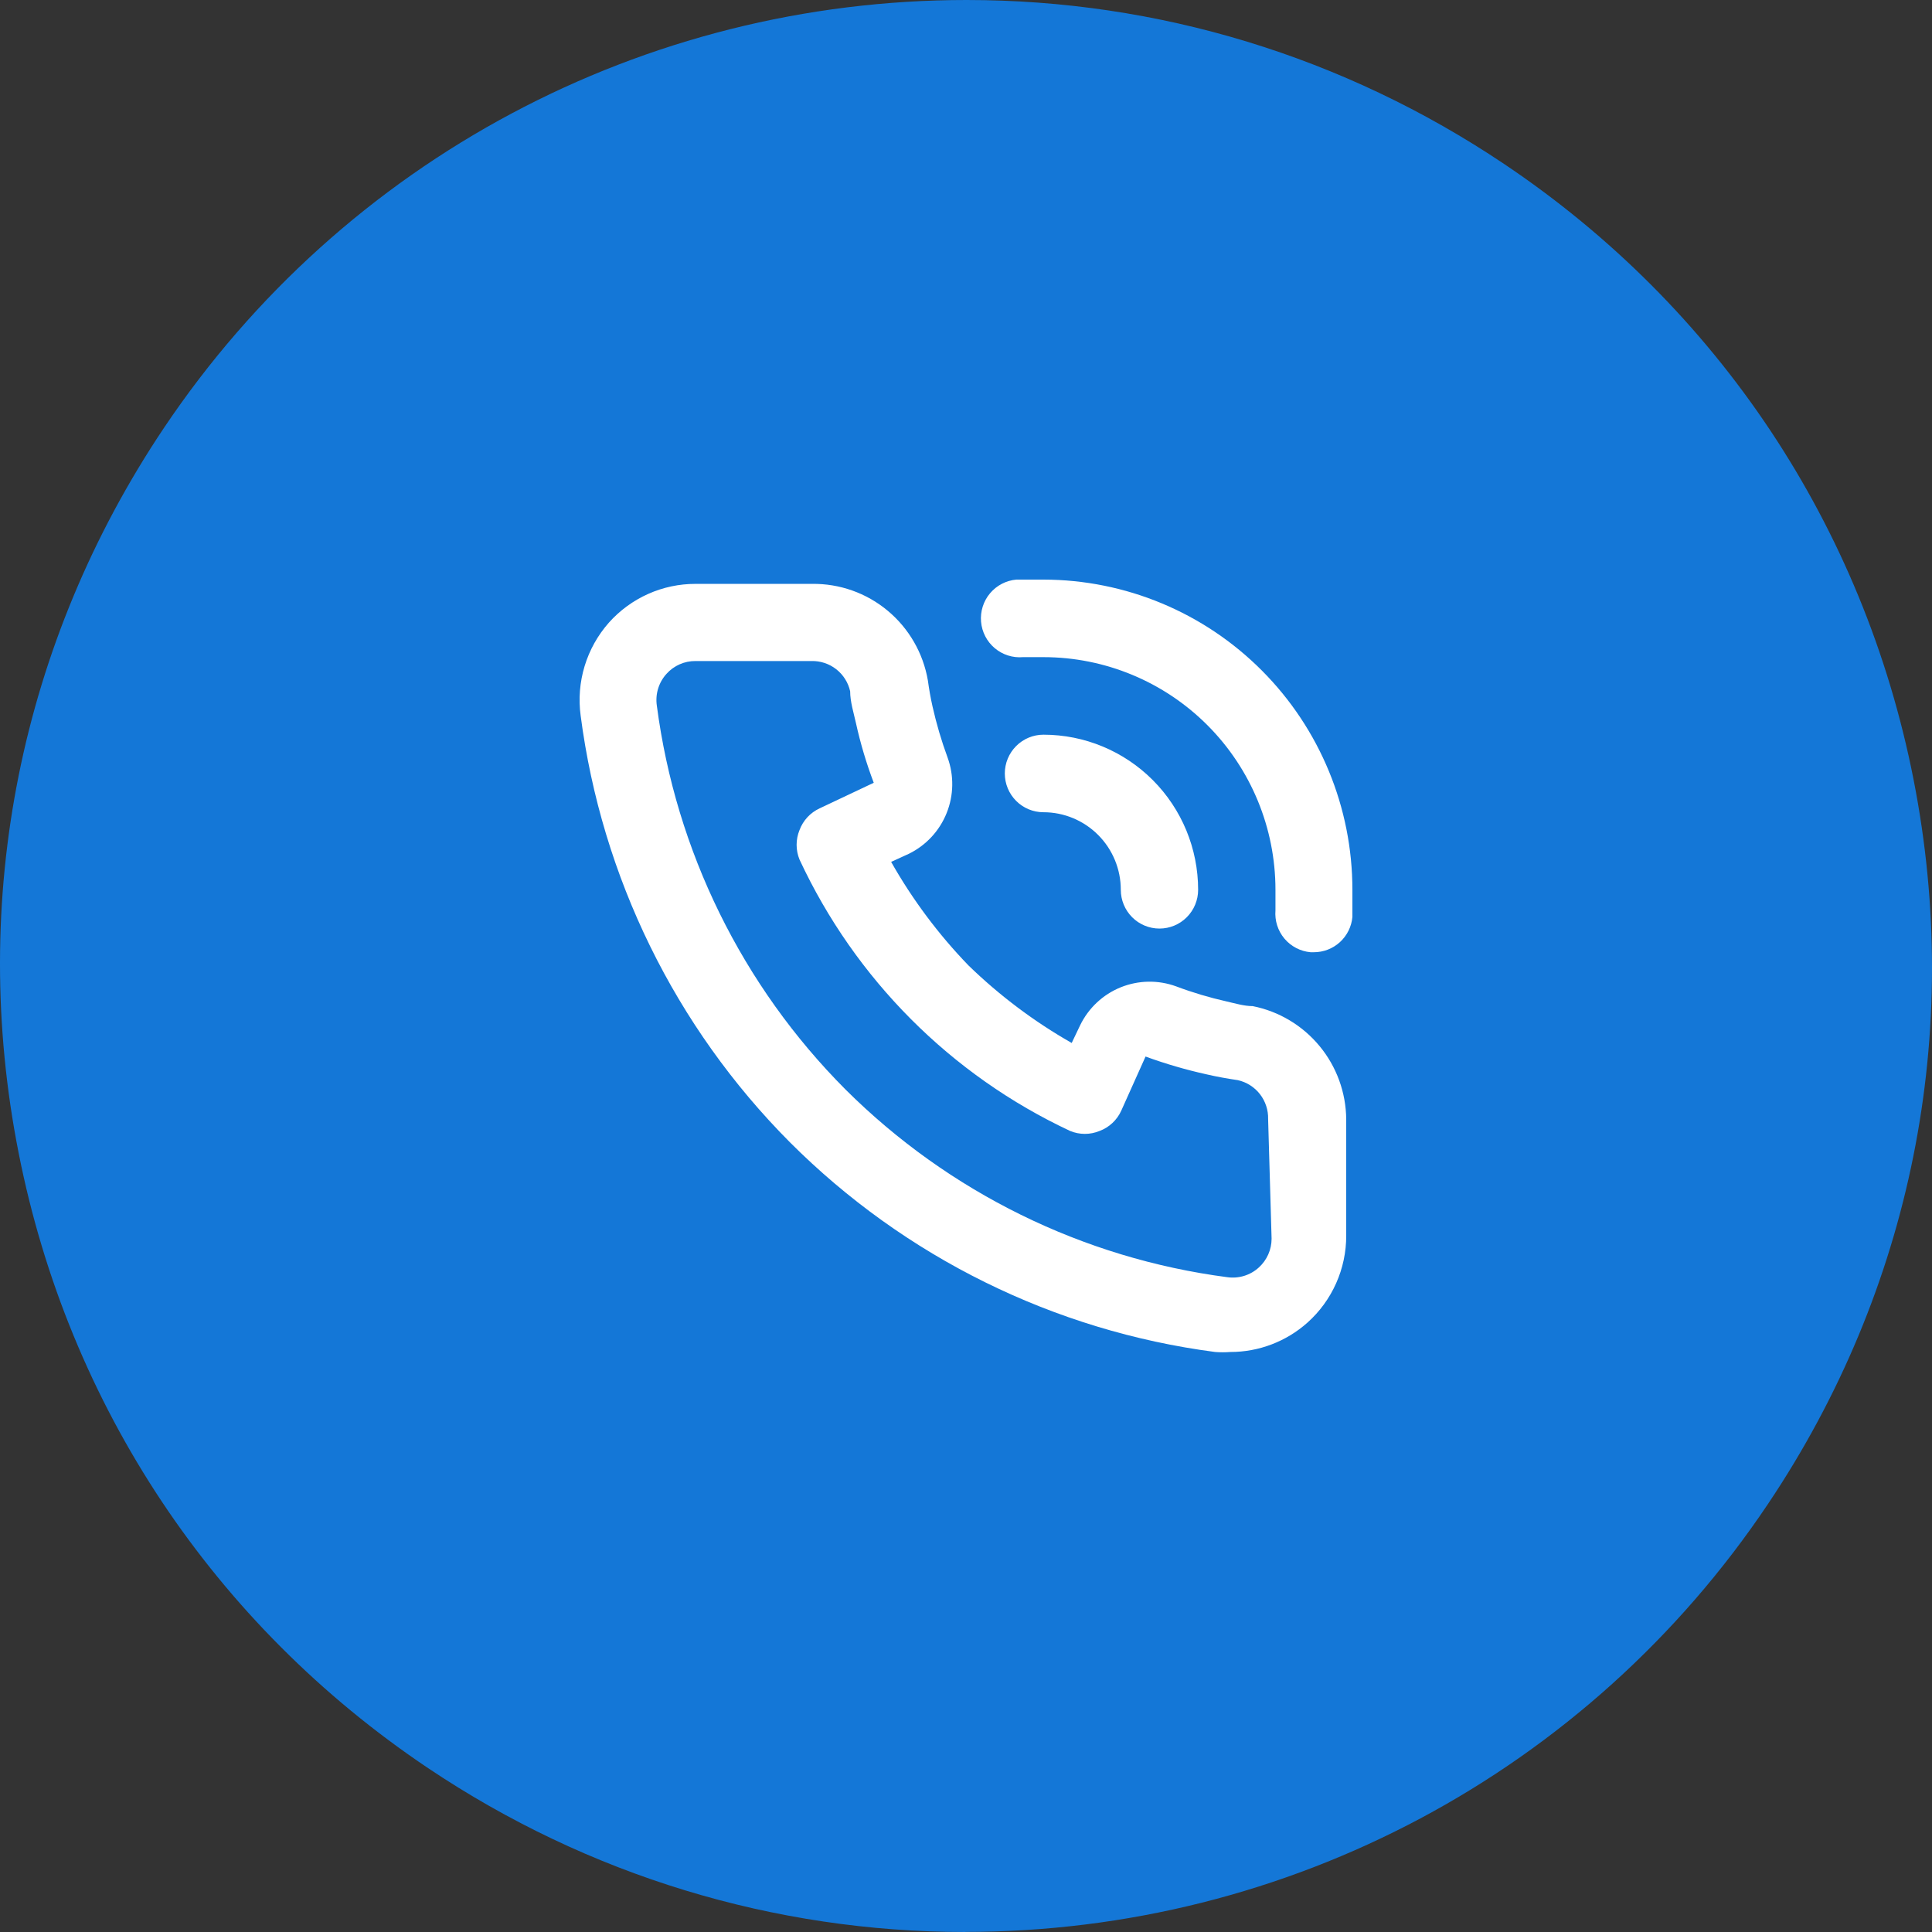
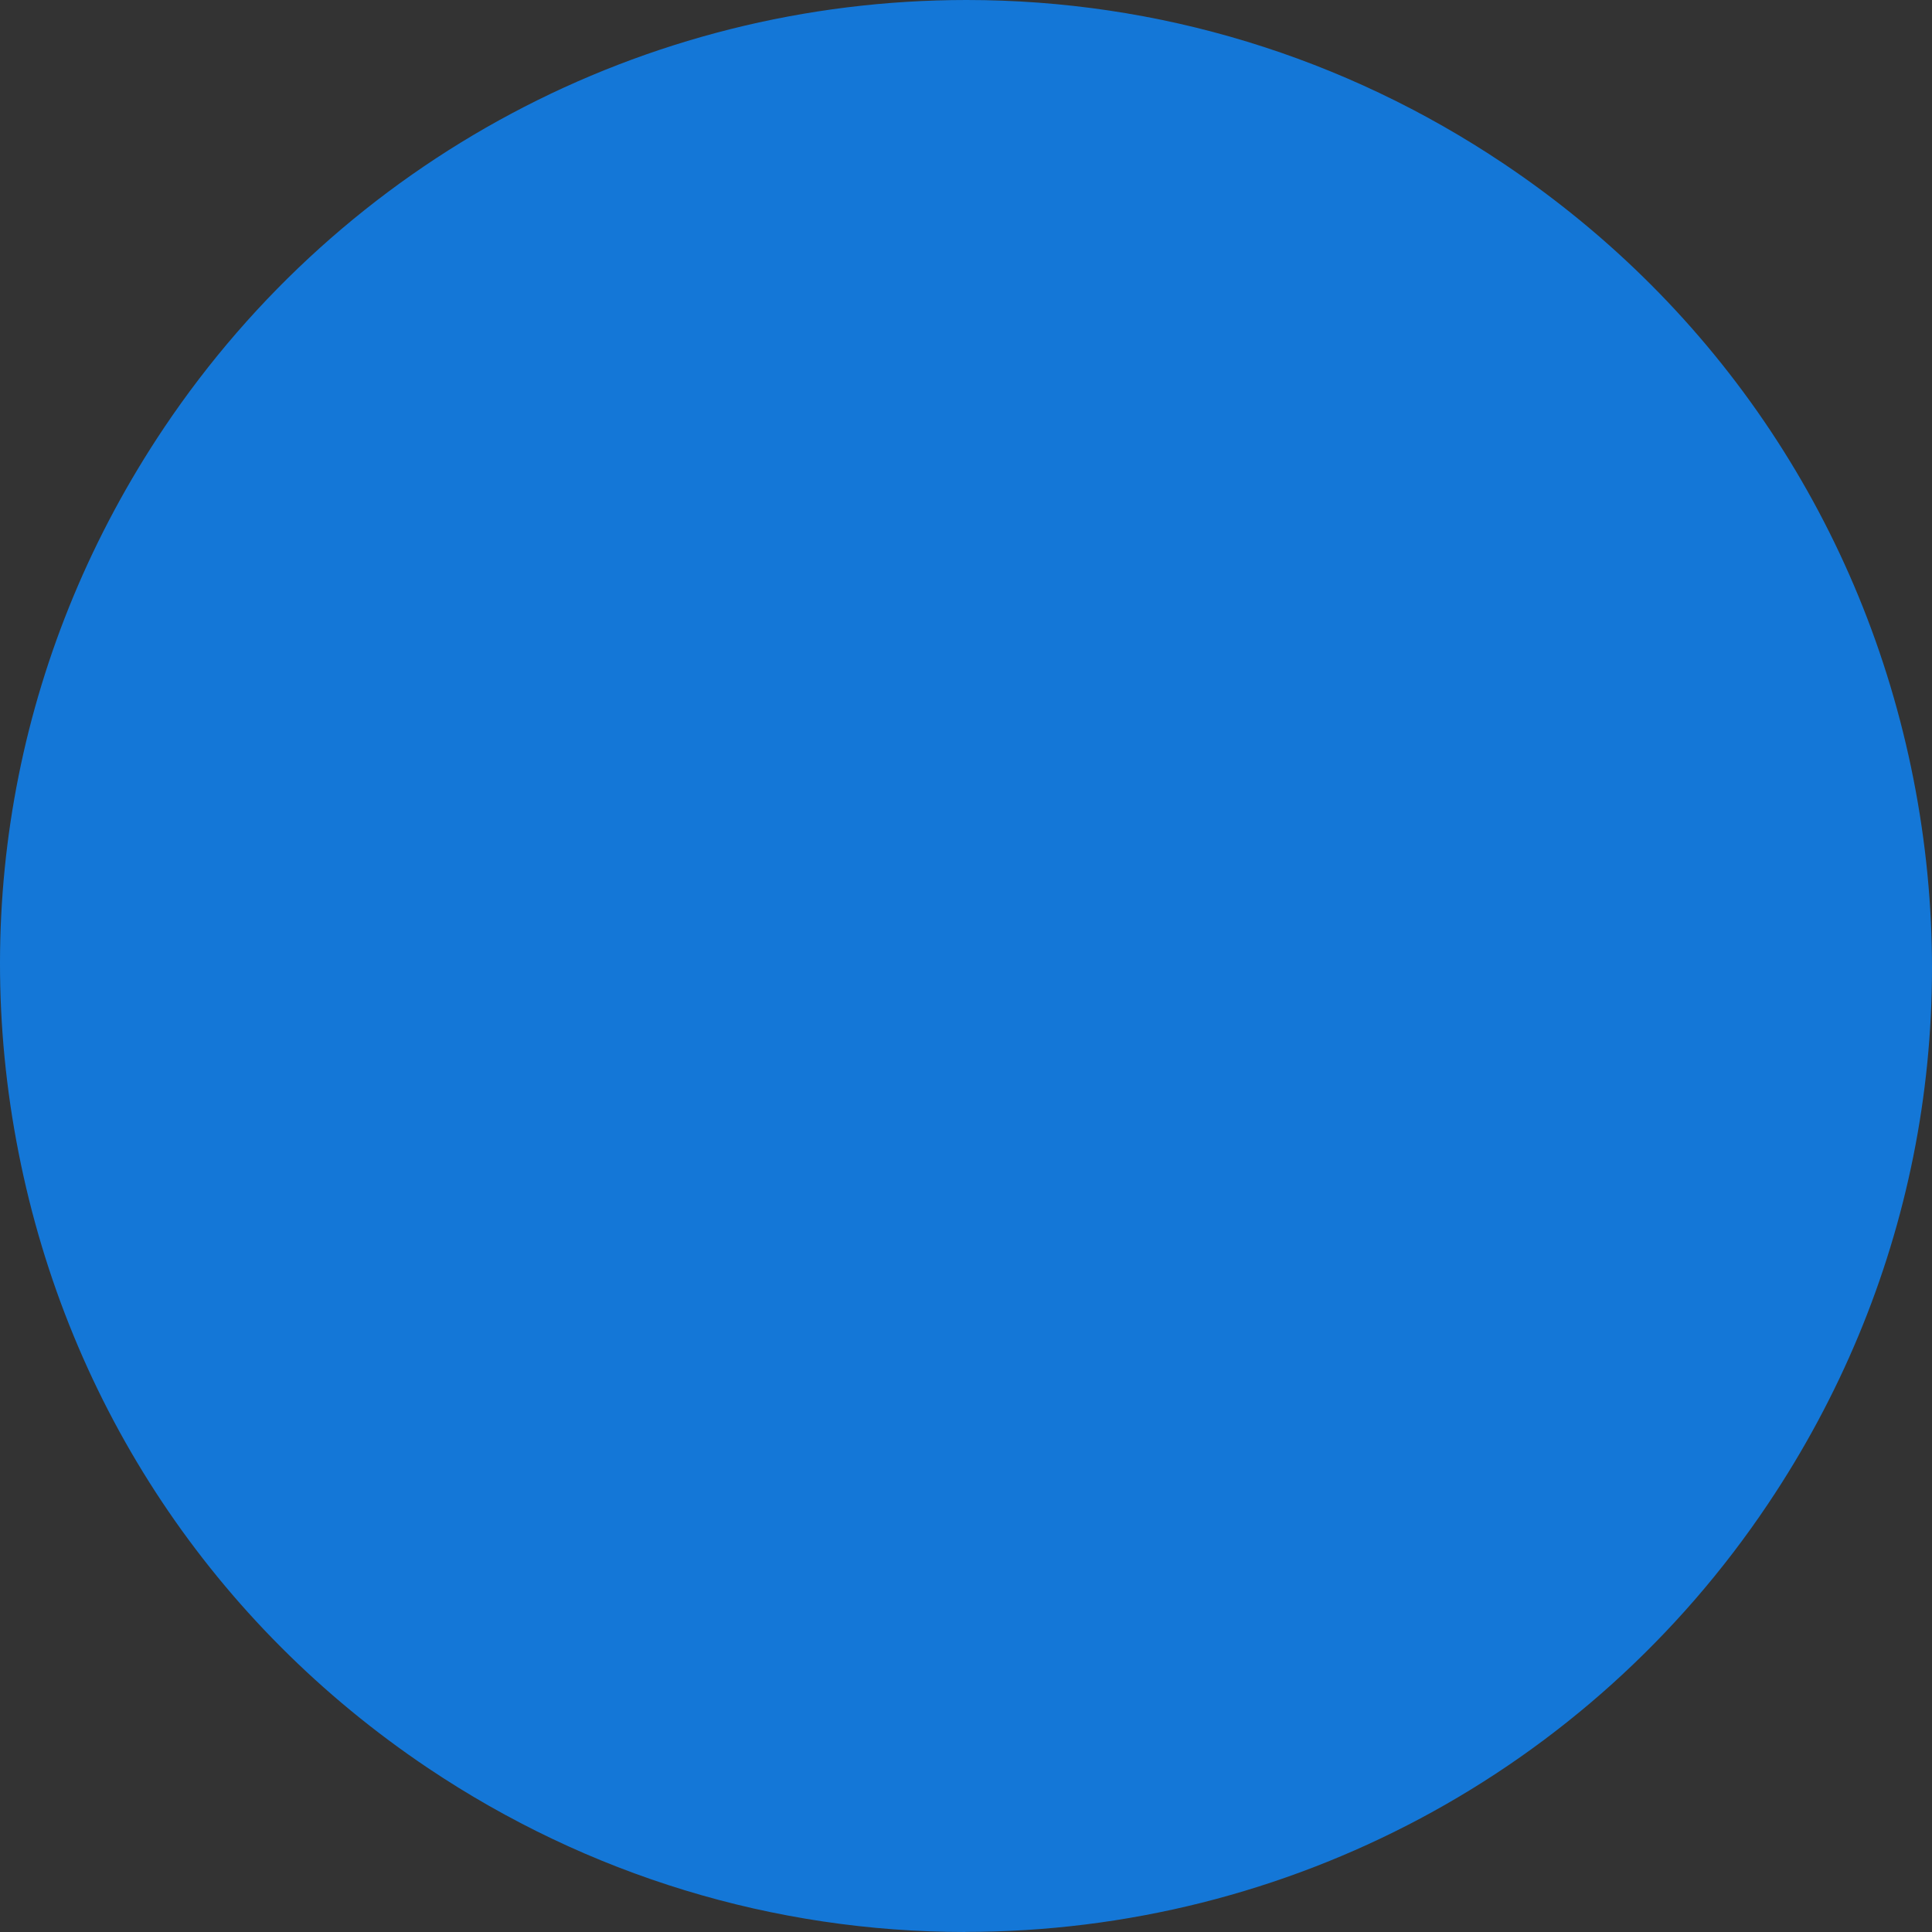
<svg xmlns="http://www.w3.org/2000/svg" width="80" height="80" viewBox="0 0 80 80" fill="none">
  <rect x="0" y="0" width="80" height="80" fill="#333333" stroke="none" />
  <path d="M39.973 79.996C53.344 79.996 65.772 73.371 73.21 62.274C79.16 53.406 81.299 42.746 79.233 32.262C77.166 21.783 71.143 12.731 62.274 6.784C55.655 2.345 47.968 0 40.025 0C26.654 0 14.231 6.625 6.789 17.718C0.838 26.594 -1.301 37.249 0.77 47.733C2.836 58.213 8.859 67.265 17.729 73.216C24.343 77.65 32.034 80 39.973 80V79.996Z" fill="#1477D7" />
-   <path d="M51.87 41.661C51.517 41.661 51.149 41.549 50.797 41.469C50.084 41.309 49.383 41.1 48.7 40.843C47.957 40.572 47.14 40.586 46.407 40.882C45.674 41.178 45.077 41.736 44.729 42.448L44.377 43.187C42.822 42.302 41.386 41.223 40.102 39.976C38.858 38.688 37.782 37.248 36.9 35.689L37.637 35.352C38.347 35.003 38.903 34.404 39.198 33.668C39.494 32.933 39.508 32.114 39.238 31.37C38.983 30.678 38.775 29.97 38.613 29.25C38.533 28.897 38.469 28.528 38.421 28.174C38.227 27.044 37.636 26.019 36.756 25.287C35.875 24.553 34.763 24.16 33.618 24.177H28.799C28.122 24.176 27.453 24.318 26.835 24.595C26.217 24.872 25.664 25.276 25.213 25.782C24.753 26.302 24.41 26.915 24.208 27.581C24.006 28.246 23.95 28.947 24.044 29.636C24.915 36.318 27.959 42.526 32.706 47.297C37.463 52.057 43.653 55.111 50.316 55.983C50.524 55.999 50.733 55.999 50.941 55.983C52.121 55.985 53.261 55.551 54.143 54.763C54.647 54.311 55.051 53.756 55.327 53.136C55.603 52.517 55.745 51.845 55.744 51.167V46.35C55.735 45.24 55.345 44.168 54.639 43.314C53.933 42.46 52.955 41.876 51.87 41.661ZM52.654 51.295C52.653 51.519 52.606 51.74 52.515 51.945C52.424 52.15 52.291 52.333 52.126 52.483C51.95 52.644 51.741 52.763 51.514 52.832C51.287 52.901 51.048 52.919 50.813 52.885C44.838 52.102 39.286 49.371 35.011 45.114C30.733 40.822 27.986 35.235 27.198 29.218C27.164 28.983 27.181 28.742 27.251 28.515C27.32 28.287 27.439 28.078 27.599 27.902C27.75 27.733 27.935 27.599 28.142 27.508C28.349 27.416 28.573 27.37 28.799 27.372H33.602C33.972 27.363 34.334 27.483 34.626 27.711C34.918 27.939 35.122 28.262 35.203 28.624C35.203 29.058 35.347 29.507 35.443 29.941C35.628 30.782 35.875 31.608 36.18 32.413L33.938 33.473C33.553 33.65 33.254 33.974 33.106 34.372C32.946 34.763 32.946 35.201 33.106 35.592C35.41 40.542 39.377 44.521 44.313 46.831C44.703 46.992 45.14 46.992 45.53 46.831C45.927 46.683 46.249 46.383 46.426 45.997L47.435 43.749C48.261 44.051 49.106 44.297 49.964 44.487C50.381 44.584 50.829 44.664 51.261 44.728C51.622 44.81 51.944 45.014 52.172 45.307C52.399 45.6 52.519 45.963 52.51 46.334L52.654 51.295ZM43.208 24C42.84 24 42.456 24 42.087 24C41.663 24.036 41.27 24.24 40.995 24.567C40.721 24.893 40.587 25.316 40.623 25.742C40.659 26.168 40.862 26.562 41.188 26.837C41.514 27.113 41.935 27.247 42.36 27.211H43.208C45.756 27.211 48.199 28.226 50.001 30.033C51.802 31.839 52.814 34.29 52.814 36.845C52.814 37.134 52.814 37.407 52.814 37.696C52.779 38.119 52.912 38.54 53.185 38.865C53.458 39.19 53.849 39.393 54.271 39.43H54.399C54.8 39.431 55.187 39.282 55.483 39.012C55.779 38.741 55.964 38.369 56 37.969C56 37.599 56 37.214 56 36.845C56 33.441 54.653 30.176 52.254 27.768C49.856 25.359 46.602 24.004 43.208 24ZM46.41 36.845C46.41 37.27 46.579 37.679 46.879 37.98C47.179 38.281 47.587 38.45 48.011 38.45C48.436 38.45 48.843 38.281 49.143 37.98C49.443 37.679 49.612 37.27 49.612 36.845C49.612 35.141 48.937 33.508 47.736 32.303C46.535 31.099 44.907 30.422 43.208 30.422C42.783 30.422 42.376 30.591 42.076 30.893C41.776 31.194 41.607 31.602 41.607 32.028C41.607 32.454 41.776 32.862 42.076 33.163C42.376 33.464 42.783 33.633 43.208 33.633C44.057 33.633 44.872 33.972 45.472 34.574C46.073 35.176 46.41 35.993 46.41 36.845Z" fill="white" />
</svg>